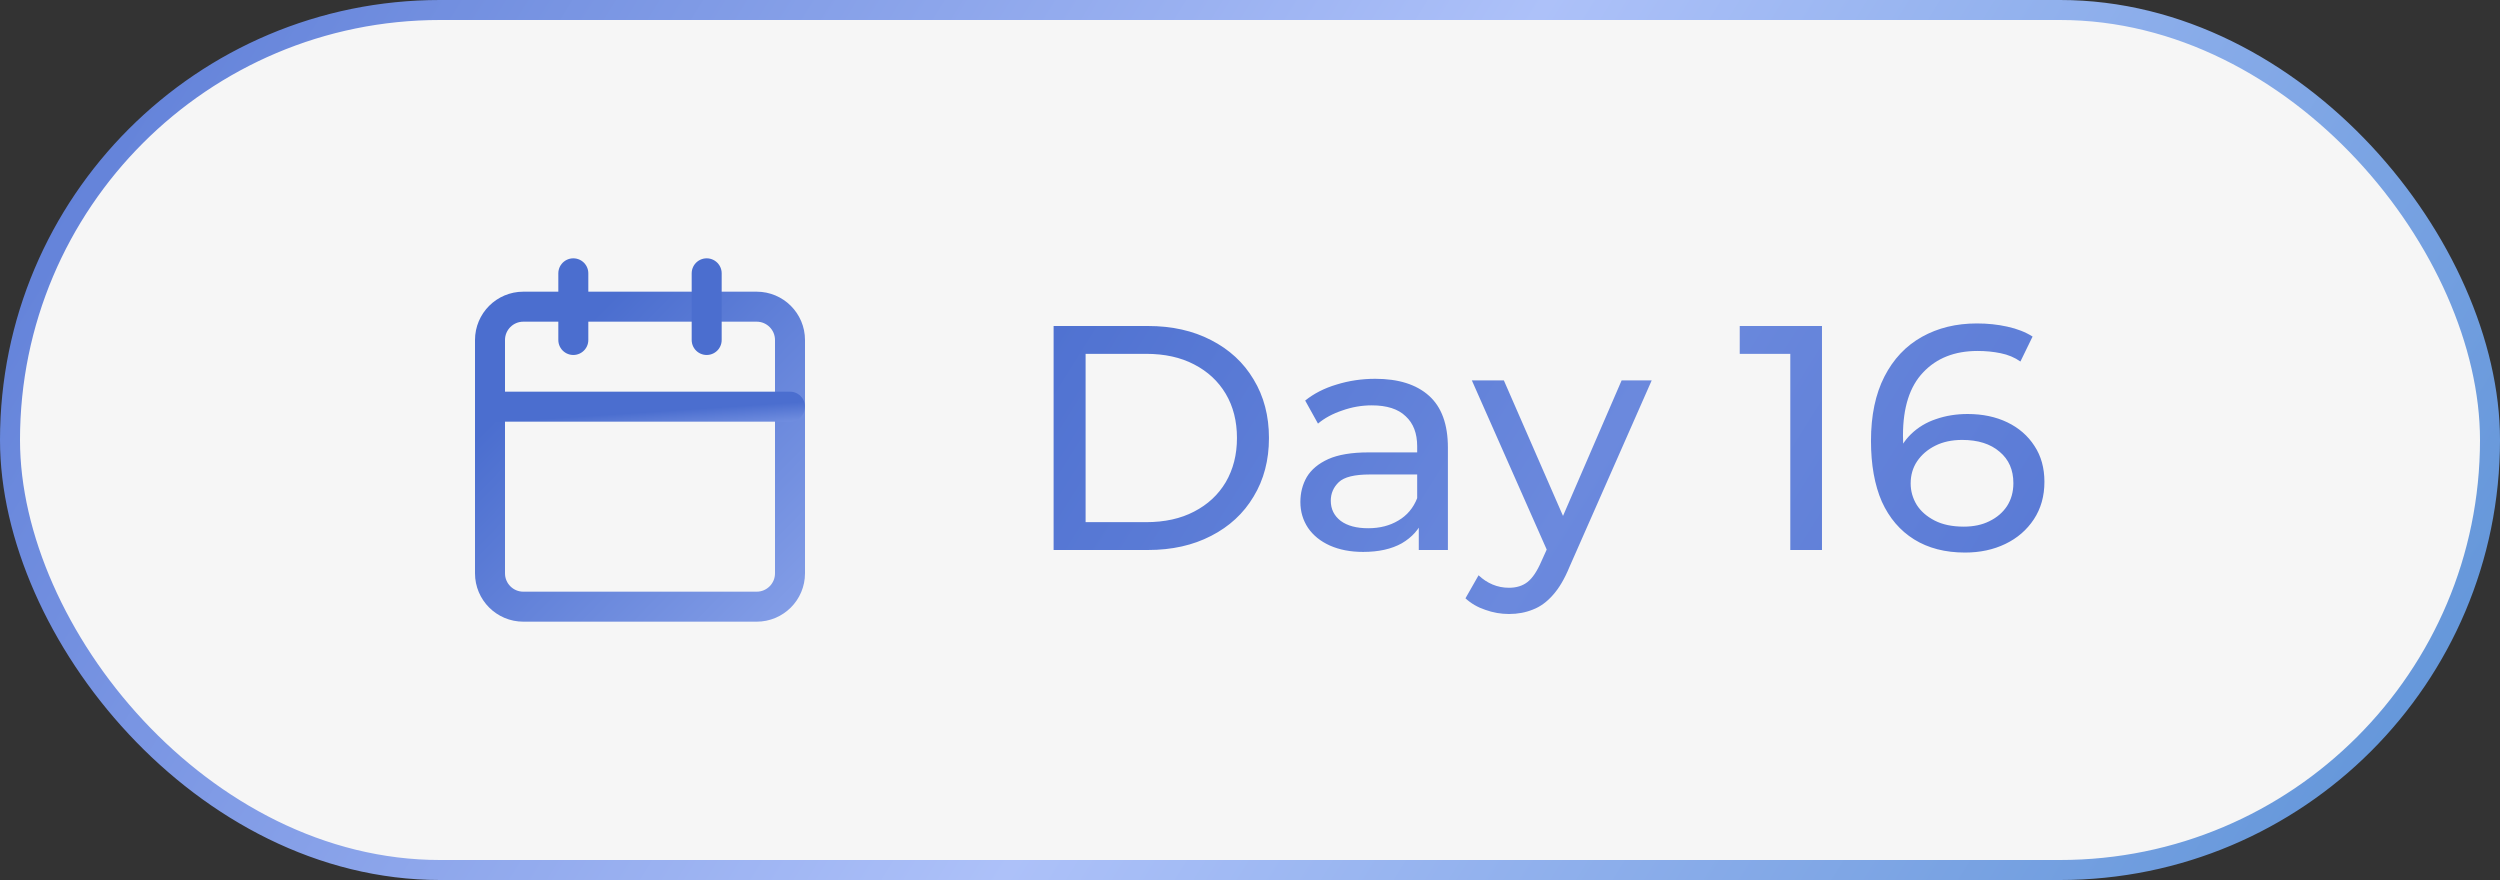
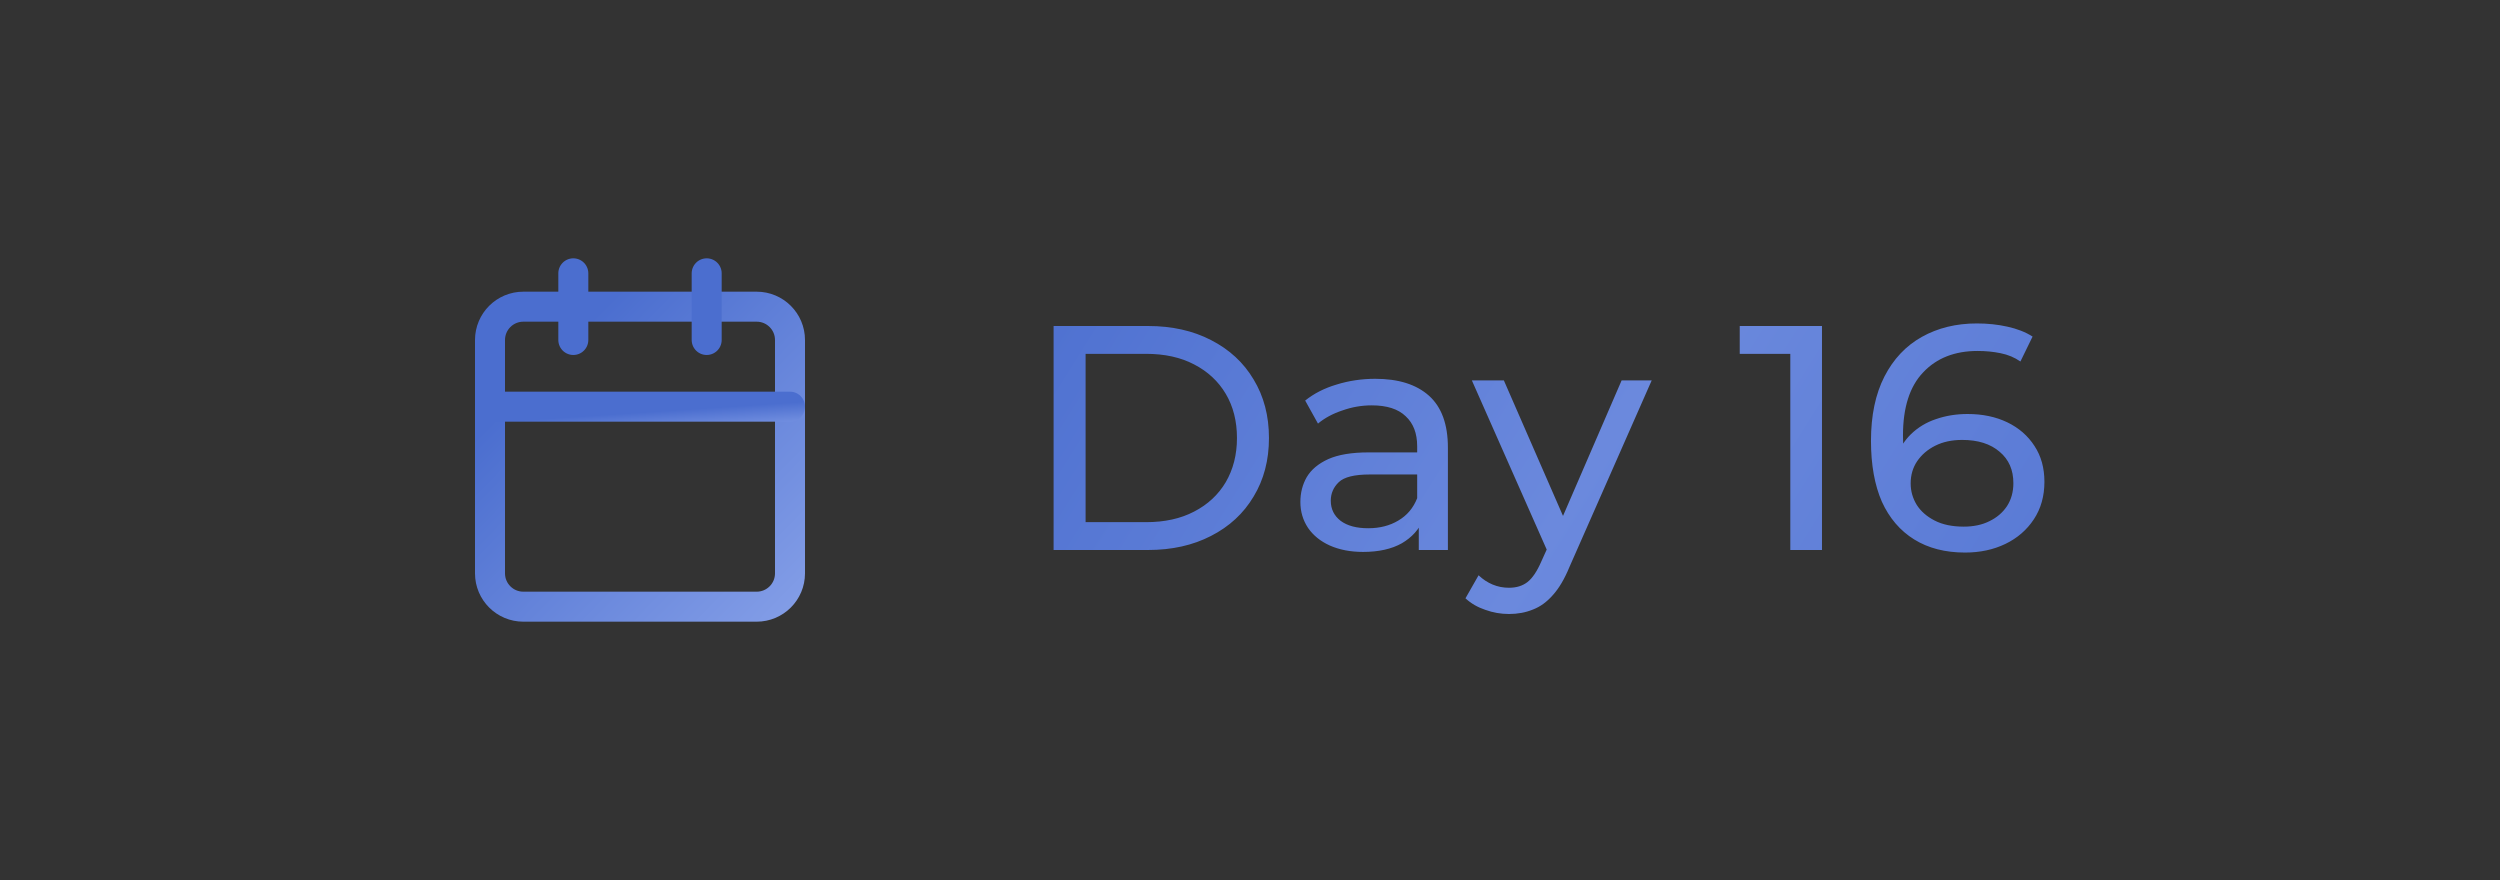
<svg xmlns="http://www.w3.org/2000/svg" width="125" height="44" viewBox="0 0 125 44" fill="none">
  <rect x="0" y="0" width="125" height="44" fill="#333333" stroke="none" />
-   <rect x="0.5" y="0.5" width="124" height="43" rx="21.5" fill="#F6F6F6" />
-   <rect x="0.5" y="0.5" width="124" height="43" rx="21.5" stroke="url(#paint0_linear_394_26)" />
  <path d="M37.833 15.334H26.167C25.246 15.334 24.5 16.08 24.5 17.001V28.667C24.5 29.588 25.246 30.334 26.167 30.334H37.833C38.754 30.334 39.5 29.588 39.5 28.667V17.001C39.5 16.08 38.754 15.334 37.833 15.334Z" stroke="url(#paint1_linear_394_26)" stroke-width="1.5" stroke-linecap="round" stroke-linejoin="round" />
  <path d="M35.334 13.666V16.999" stroke="#4B6ECF" stroke-width="1.5" stroke-linecap="round" stroke-linejoin="round" />
  <path d="M28.666 13.666V16.999" stroke="#4B6ECF" stroke-width="1.5" stroke-linecap="round" stroke-linejoin="round" />
  <path d="M24.5 20.334H39.5" stroke="url(#paint2_linear_394_26)" stroke-width="1.5" stroke-linecap="round" stroke-linejoin="round" />
  <path d="M52.68 27.5V16.3H57.4C58.595 16.3 59.645 16.535 60.552 17.004C61.469 17.473 62.179 18.129 62.68 18.972C63.192 19.815 63.448 20.791 63.448 21.9C63.448 23.009 63.192 23.985 62.68 24.828C62.179 25.671 61.469 26.327 60.552 26.796C59.645 27.265 58.595 27.5 57.4 27.5H52.68ZM54.28 26.108H57.304C58.232 26.108 59.032 25.932 59.704 25.58C60.387 25.228 60.915 24.737 61.288 24.108C61.661 23.468 61.848 22.732 61.848 21.9C61.848 21.057 61.661 20.321 61.288 19.692C60.915 19.063 60.387 18.572 59.704 18.22C59.032 17.868 58.232 17.692 57.304 17.692H54.28V26.108ZM70.939 27.5V25.708L70.859 25.372V22.316C70.859 21.665 70.667 21.164 70.283 20.812C69.909 20.449 69.344 20.268 68.587 20.268C68.085 20.268 67.595 20.353 67.115 20.524C66.635 20.684 66.229 20.903 65.899 21.18L65.259 20.028C65.696 19.676 66.219 19.409 66.827 19.228C67.445 19.036 68.091 18.94 68.763 18.94C69.925 18.94 70.821 19.223 71.451 19.788C72.08 20.353 72.395 21.217 72.395 22.38V27.5H70.939ZM68.155 27.596C67.525 27.596 66.971 27.489 66.491 27.276C66.021 27.063 65.659 26.769 65.403 26.396C65.147 26.012 65.019 25.58 65.019 25.1C65.019 24.641 65.125 24.225 65.339 23.852C65.563 23.479 65.92 23.18 66.411 22.956C66.912 22.732 67.584 22.62 68.427 22.62H71.115V23.724H68.491C67.723 23.724 67.205 23.852 66.939 24.108C66.672 24.364 66.539 24.673 66.539 25.036C66.539 25.452 66.704 25.788 67.035 26.044C67.365 26.289 67.824 26.412 68.411 26.412C68.987 26.412 69.488 26.284 69.915 26.028C70.352 25.772 70.667 25.399 70.859 24.908L71.163 25.964C70.96 26.465 70.603 26.865 70.091 27.164C69.579 27.452 68.933 27.596 68.155 27.596ZM75.449 30.7C75.044 30.7 74.649 30.631 74.265 30.492C73.881 30.364 73.55 30.172 73.273 29.916L73.929 28.764C74.142 28.967 74.377 29.121 74.633 29.228C74.889 29.335 75.161 29.388 75.449 29.388C75.822 29.388 76.132 29.292 76.377 29.1C76.622 28.908 76.852 28.567 77.065 28.076L77.593 26.908L77.753 26.716L81.081 19.02H82.585L78.473 28.348C78.228 28.945 77.95 29.415 77.641 29.756C77.342 30.097 77.012 30.337 76.649 30.476C76.286 30.625 75.886 30.7 75.449 30.7ZM77.465 27.772L73.593 19.02H75.193L78.489 26.572L77.465 27.772ZM89.515 27.5V16.94L90.203 17.692H86.987V16.3H91.099V27.5H89.515ZM98.253 27.628C97.261 27.628 96.413 27.409 95.709 26.972C95.005 26.535 94.467 25.905 94.093 25.084C93.731 24.252 93.549 23.239 93.549 22.044C93.549 20.775 93.773 19.703 94.221 18.828C94.669 17.953 95.293 17.292 96.093 16.844C96.893 16.396 97.811 16.172 98.845 16.172C99.379 16.172 99.885 16.225 100.365 16.332C100.856 16.439 101.277 16.604 101.629 16.828L101.021 18.076C100.733 17.873 100.403 17.735 100.029 17.66C99.667 17.585 99.283 17.548 98.877 17.548C97.736 17.548 96.829 17.905 96.157 18.62C95.485 19.324 95.149 20.375 95.149 21.772C95.149 21.996 95.16 22.263 95.181 22.572C95.203 22.881 95.256 23.185 95.341 23.484L94.797 22.94C94.957 22.449 95.208 22.039 95.549 21.708C95.901 21.367 96.317 21.116 96.797 20.956C97.288 20.785 97.816 20.7 98.381 20.7C99.128 20.7 99.789 20.839 100.365 21.116C100.941 21.393 101.395 21.788 101.725 22.3C102.056 22.801 102.221 23.399 102.221 24.092C102.221 24.807 102.045 25.431 101.693 25.964C101.341 26.497 100.867 26.908 100.269 27.196C99.672 27.484 99 27.628 98.253 27.628ZM98.189 26.332C98.68 26.332 99.107 26.241 99.469 26.06C99.843 25.879 100.136 25.628 100.349 25.308C100.563 24.977 100.669 24.593 100.669 24.156C100.669 23.495 100.44 22.972 99.981 22.588C99.523 22.193 98.899 21.996 98.109 21.996C97.597 21.996 97.149 22.092 96.765 22.284C96.381 22.476 96.077 22.737 95.853 23.068C95.64 23.388 95.533 23.756 95.533 24.172C95.533 24.556 95.635 24.913 95.837 25.244C96.04 25.564 96.339 25.825 96.733 26.028C97.128 26.231 97.613 26.332 98.189 26.332Z" fill="url(#paint3_linear_394_26)" />
  <defs>
    <linearGradient id="paint0_linear_394_26" x1="-13.649" y1="-2.94767e-06" x2="116.498" y2="80.822" gradientUnits="userSpaceOnUse">
      <stop stop-color="#4B6ECF" />
      <stop offset="0.505" stop-color="#ADC1F9" />
      <stop offset="1" stop-color="#4B88CF" />
    </linearGradient>
    <linearGradient id="paint1_linear_394_26" x1="30.5" y1="15" x2="52.5" y2="36.5" gradientUnits="userSpaceOnUse">
      <stop stop-color="#4B6ECF" />
      <stop offset="1" stop-color="#ADC1F9" />
    </linearGradient>
    <linearGradient id="paint2_linear_394_26" x1="34" y1="20.5" x2="34.162" y2="22.957" gradientUnits="userSpaceOnUse">
      <stop stop-color="#4B6ECF" />
      <stop offset="1" stop-color="#ADC1F9" />
    </linearGradient>
    <linearGradient id="paint3_linear_394_26" x1="45.429" y1="19.5" x2="105.201" y2="56.848" gradientUnits="userSpaceOnUse">
      <stop stop-color="#4B6ECF" />
      <stop offset="0.439" stop-color="#6B89DD" />
      <stop offset="1" stop-color="#4B6ECF" />
    </linearGradient>
  </defs>
</svg>